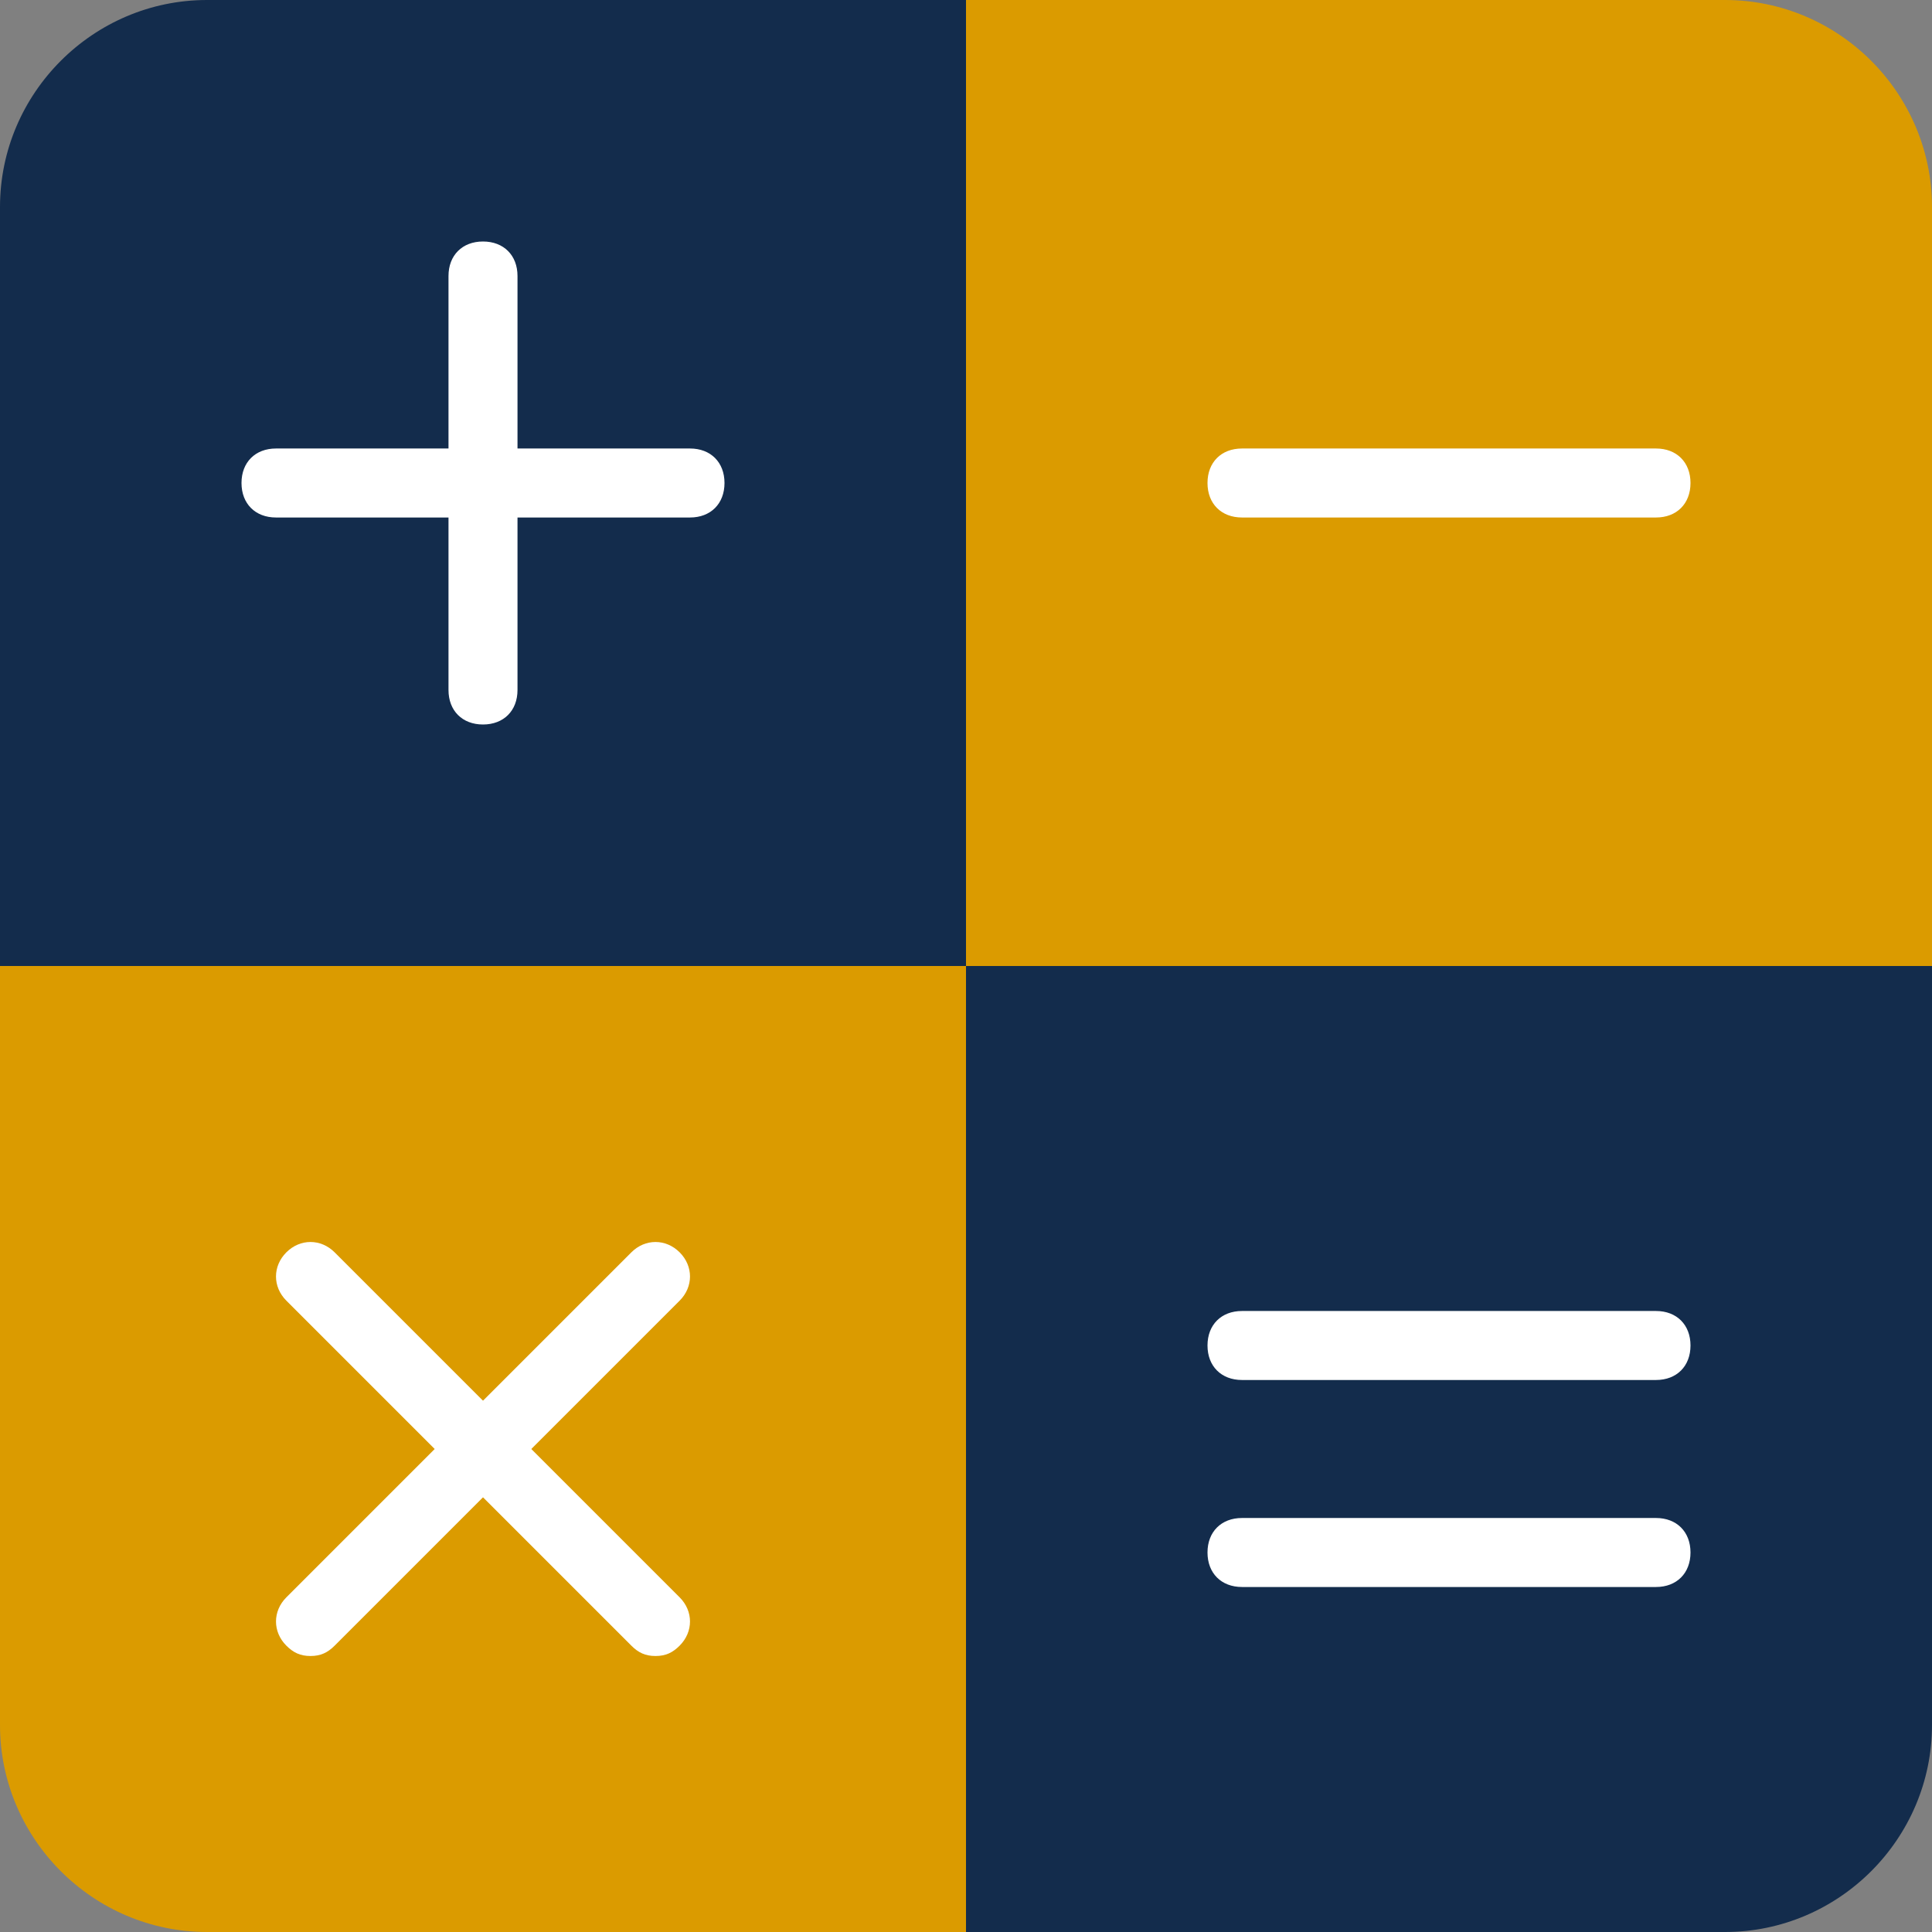
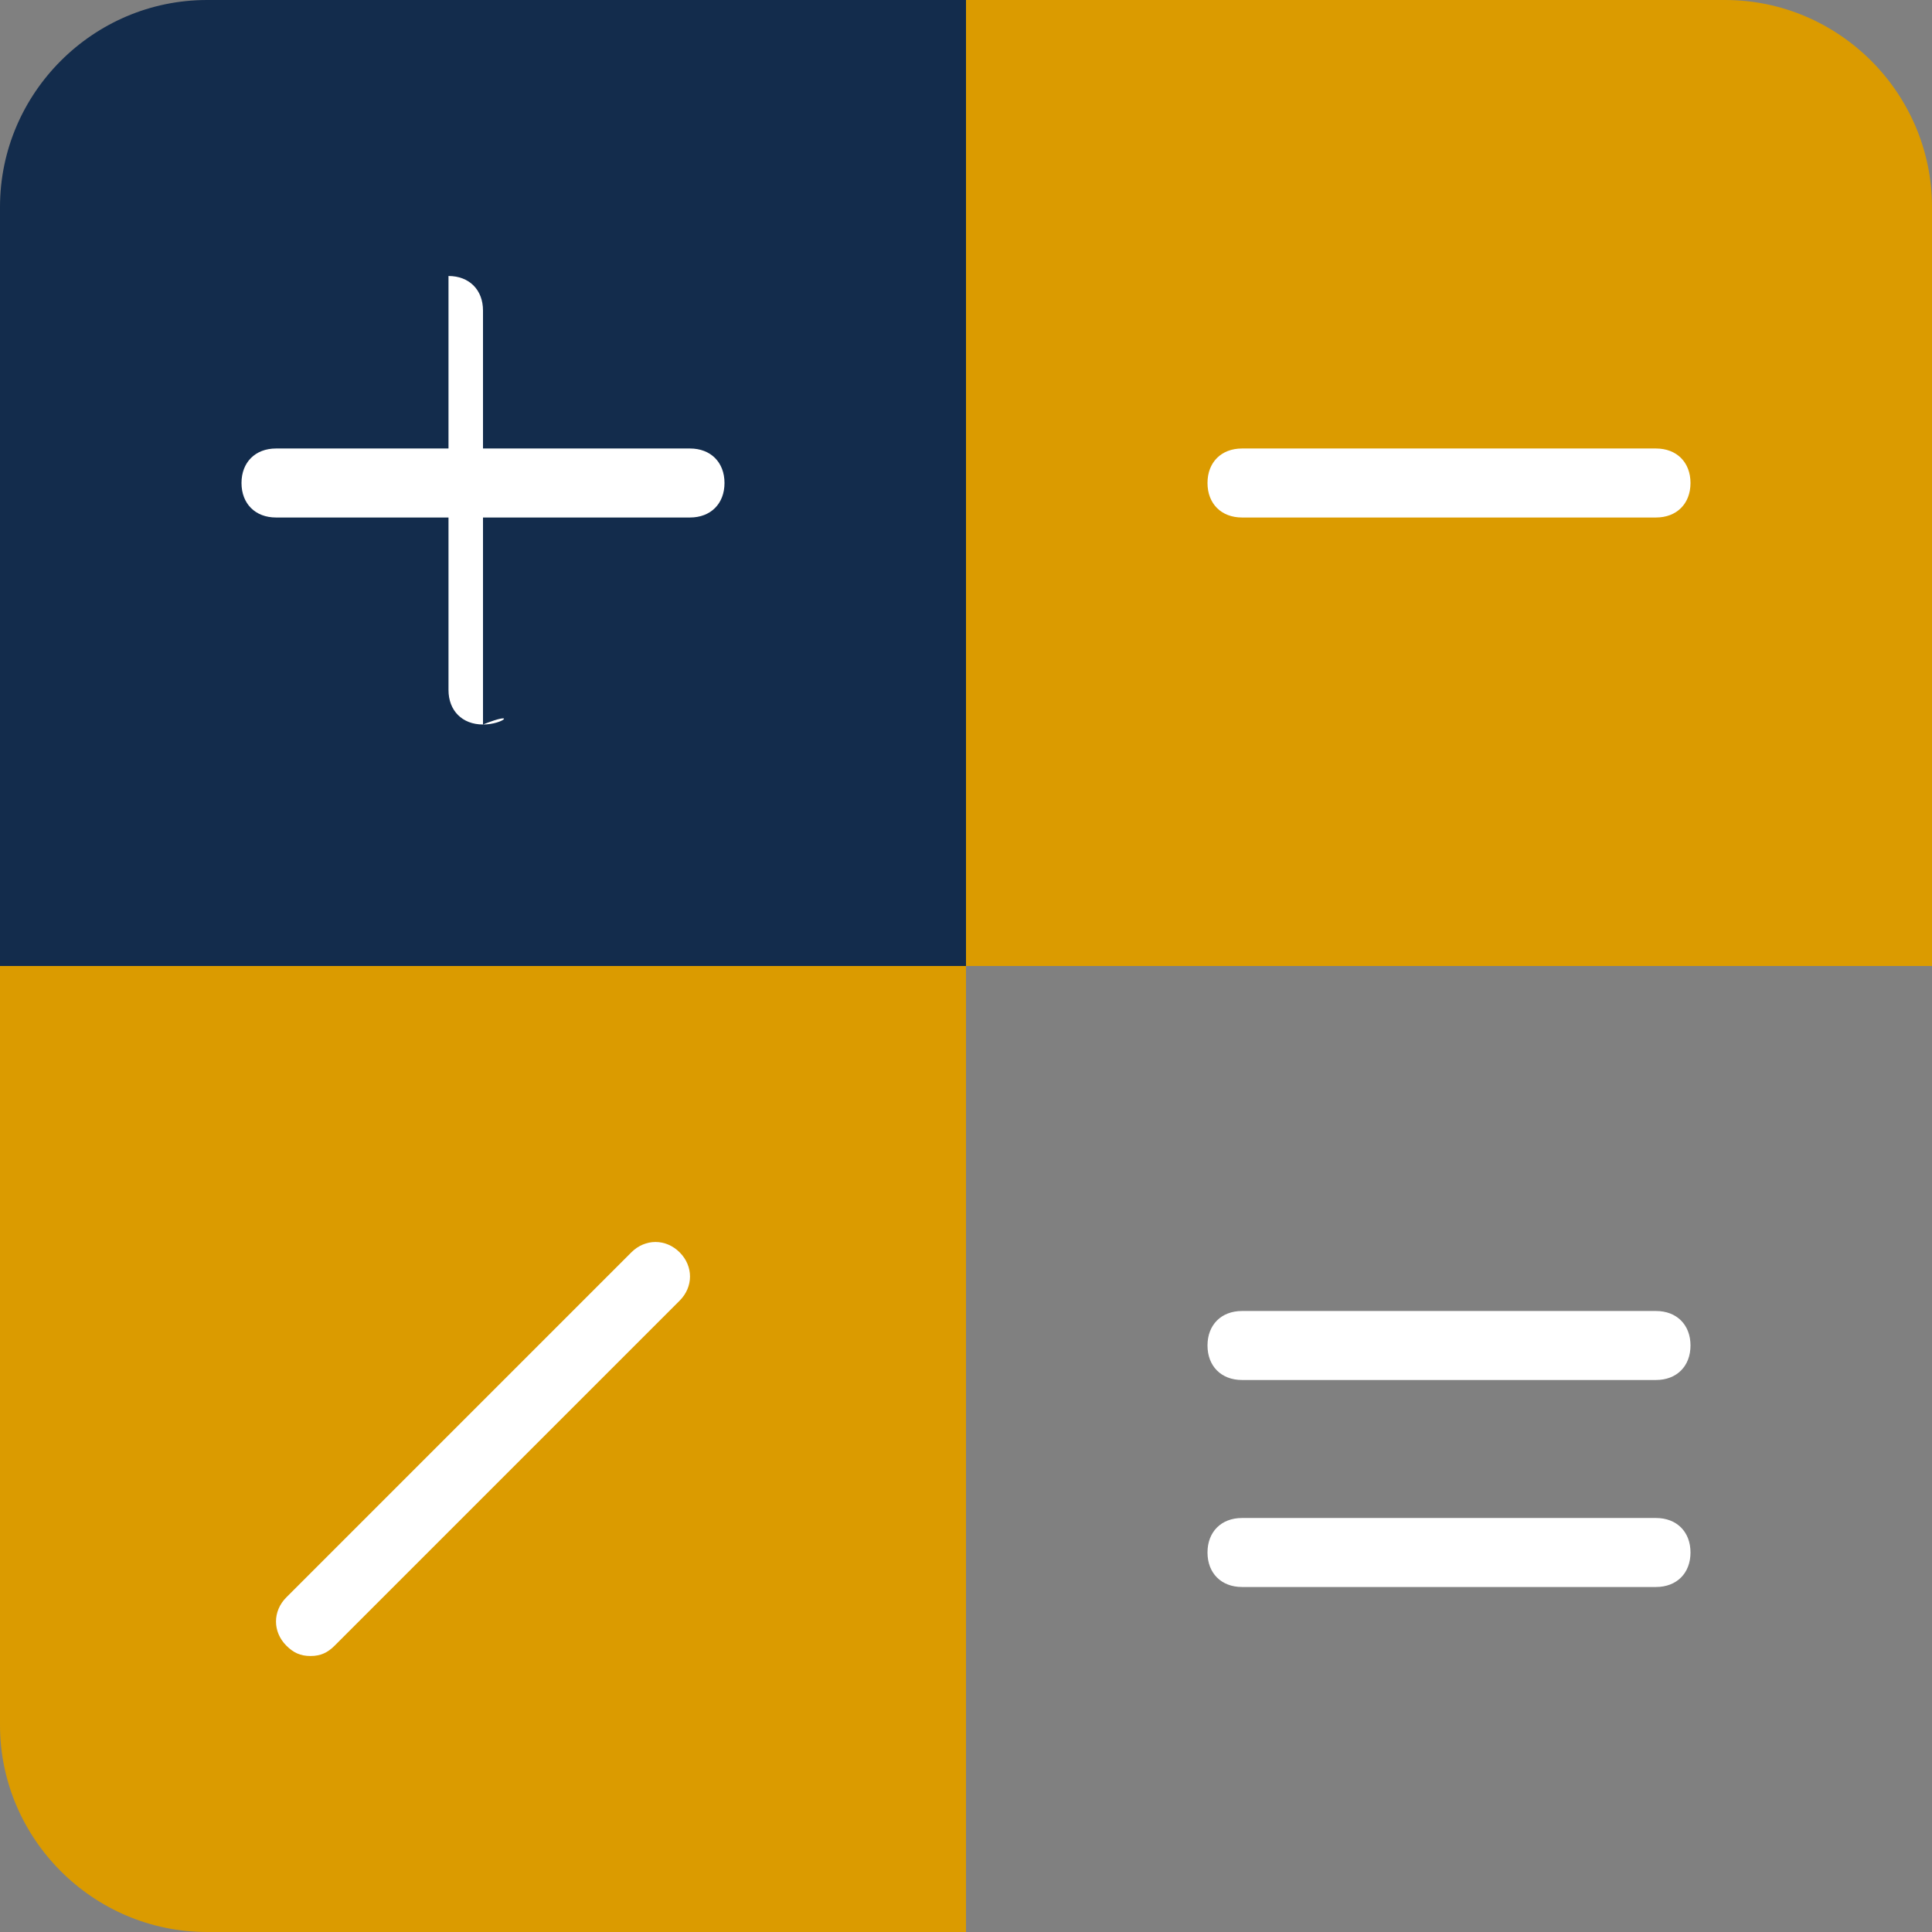
<svg xmlns="http://www.w3.org/2000/svg" height="800px" width="800px" version="1.1" id="Layer_1" viewBox="0 0 512 512" xml:space="preserve" fill="#000000">
  <rect x="0" y="0" width="512" height="512" fill="#808080" stroke="none" />
  <g id="SVGRepo_bgCarrier" stroke-width="0" />
  <g id="SVGRepo_tracerCarrier" stroke-linecap="round" stroke-linejoin="round" />
  <g id="SVGRepo_iconCarrier">
    <path style="fill:#DB9B00;" d="M512,256H256V0h201.143C487.314,0,512,24.686,512,54.857V256z" />
    <g>
      <path style="fill:#132C4C;" d="M256,256H0V54.857C0,24.686,24.686,0,54.857,0H256V256z" />
-       <path style="fill:#132C4C;" d="M457.143,512H256V256h256v201.143C512,487.314,487.314,512,457.143,512" />
    </g>
    <path style="fill:#DB9B00;" d="M256,512H54.857C24.686,512,0,487.314,0,457.143V256h256V512z" />
    <g>
-       <path style="fill:#FFFFFF;" d="M128,192c-5.486,0-9.143-3.657-9.143-9.143V73.143c0-5.486,3.657-9.143,9.143-9.143 c5.486,0,9.143,3.657,9.143,9.143v109.714C137.143,188.343,133.486,192,128,192z" />
+       <path style="fill:#FFFFFF;" d="M128,192c-5.486,0-9.143-3.657-9.143-9.143V73.143c5.486,0,9.143,3.657,9.143,9.143v109.714C137.143,188.343,133.486,192,128,192z" />
      <path style="fill:#FFFFFF;" d="M182.857,137.143H73.143c-5.486,0-9.143-3.657-9.143-9.143c0-5.486,3.657-9.143,9.143-9.143h109.714 c5.486,0,9.143,3.657,9.143,9.143C192,133.486,188.343,137.143,182.857,137.143z" />
      <path style="fill:#FFFFFF;" d="M82.286,438.857c-2.743,0-4.571-0.914-6.4-2.743c-3.657-3.657-3.657-9.143,0-12.8l91.429-91.429 c3.657-3.657,9.143-3.657,12.8,0c3.657,3.657,3.657,9.143,0,12.8l-91.429,91.429C86.857,437.943,85.029,438.857,82.286,438.857" />
-       <path style="fill:#FFFFFF;" d="M173.714,438.857c-2.743,0-4.571-0.914-6.4-2.743l-91.429-91.429c-3.657-3.657-3.657-9.143,0-12.8 c3.657-3.657,9.143-3.657,12.8,0l91.429,91.429c3.657,3.657,3.657,9.143,0,12.8C178.286,437.943,176.457,438.857,173.714,438.857" />
      <path style="fill:#FFFFFF;" d="M438.857,137.143H329.143c-5.486,0-9.143-3.657-9.143-9.143c0-5.486,3.657-9.143,9.143-9.143 h109.714c5.486,0,9.143,3.657,9.143,9.143C448,133.486,444.343,137.143,438.857,137.143" />
      <path style="fill:#FFFFFF;" d="M438.857,420.571H329.143c-5.486,0-9.143-3.657-9.143-9.143s3.657-9.143,9.143-9.143h109.714 c5.486,0,9.143,3.657,9.143,9.143S444.343,420.571,438.857,420.571z" />
      <path style="fill:#FFFFFF;" d="M438.857,365.714H329.143c-5.486,0-9.143-3.657-9.143-9.143c0-5.486,3.657-9.143,9.143-9.143 h109.714c5.486,0,9.143,3.657,9.143,9.143C448,362.057,444.343,365.714,438.857,365.714z" />
    </g>
  </g>
</svg>